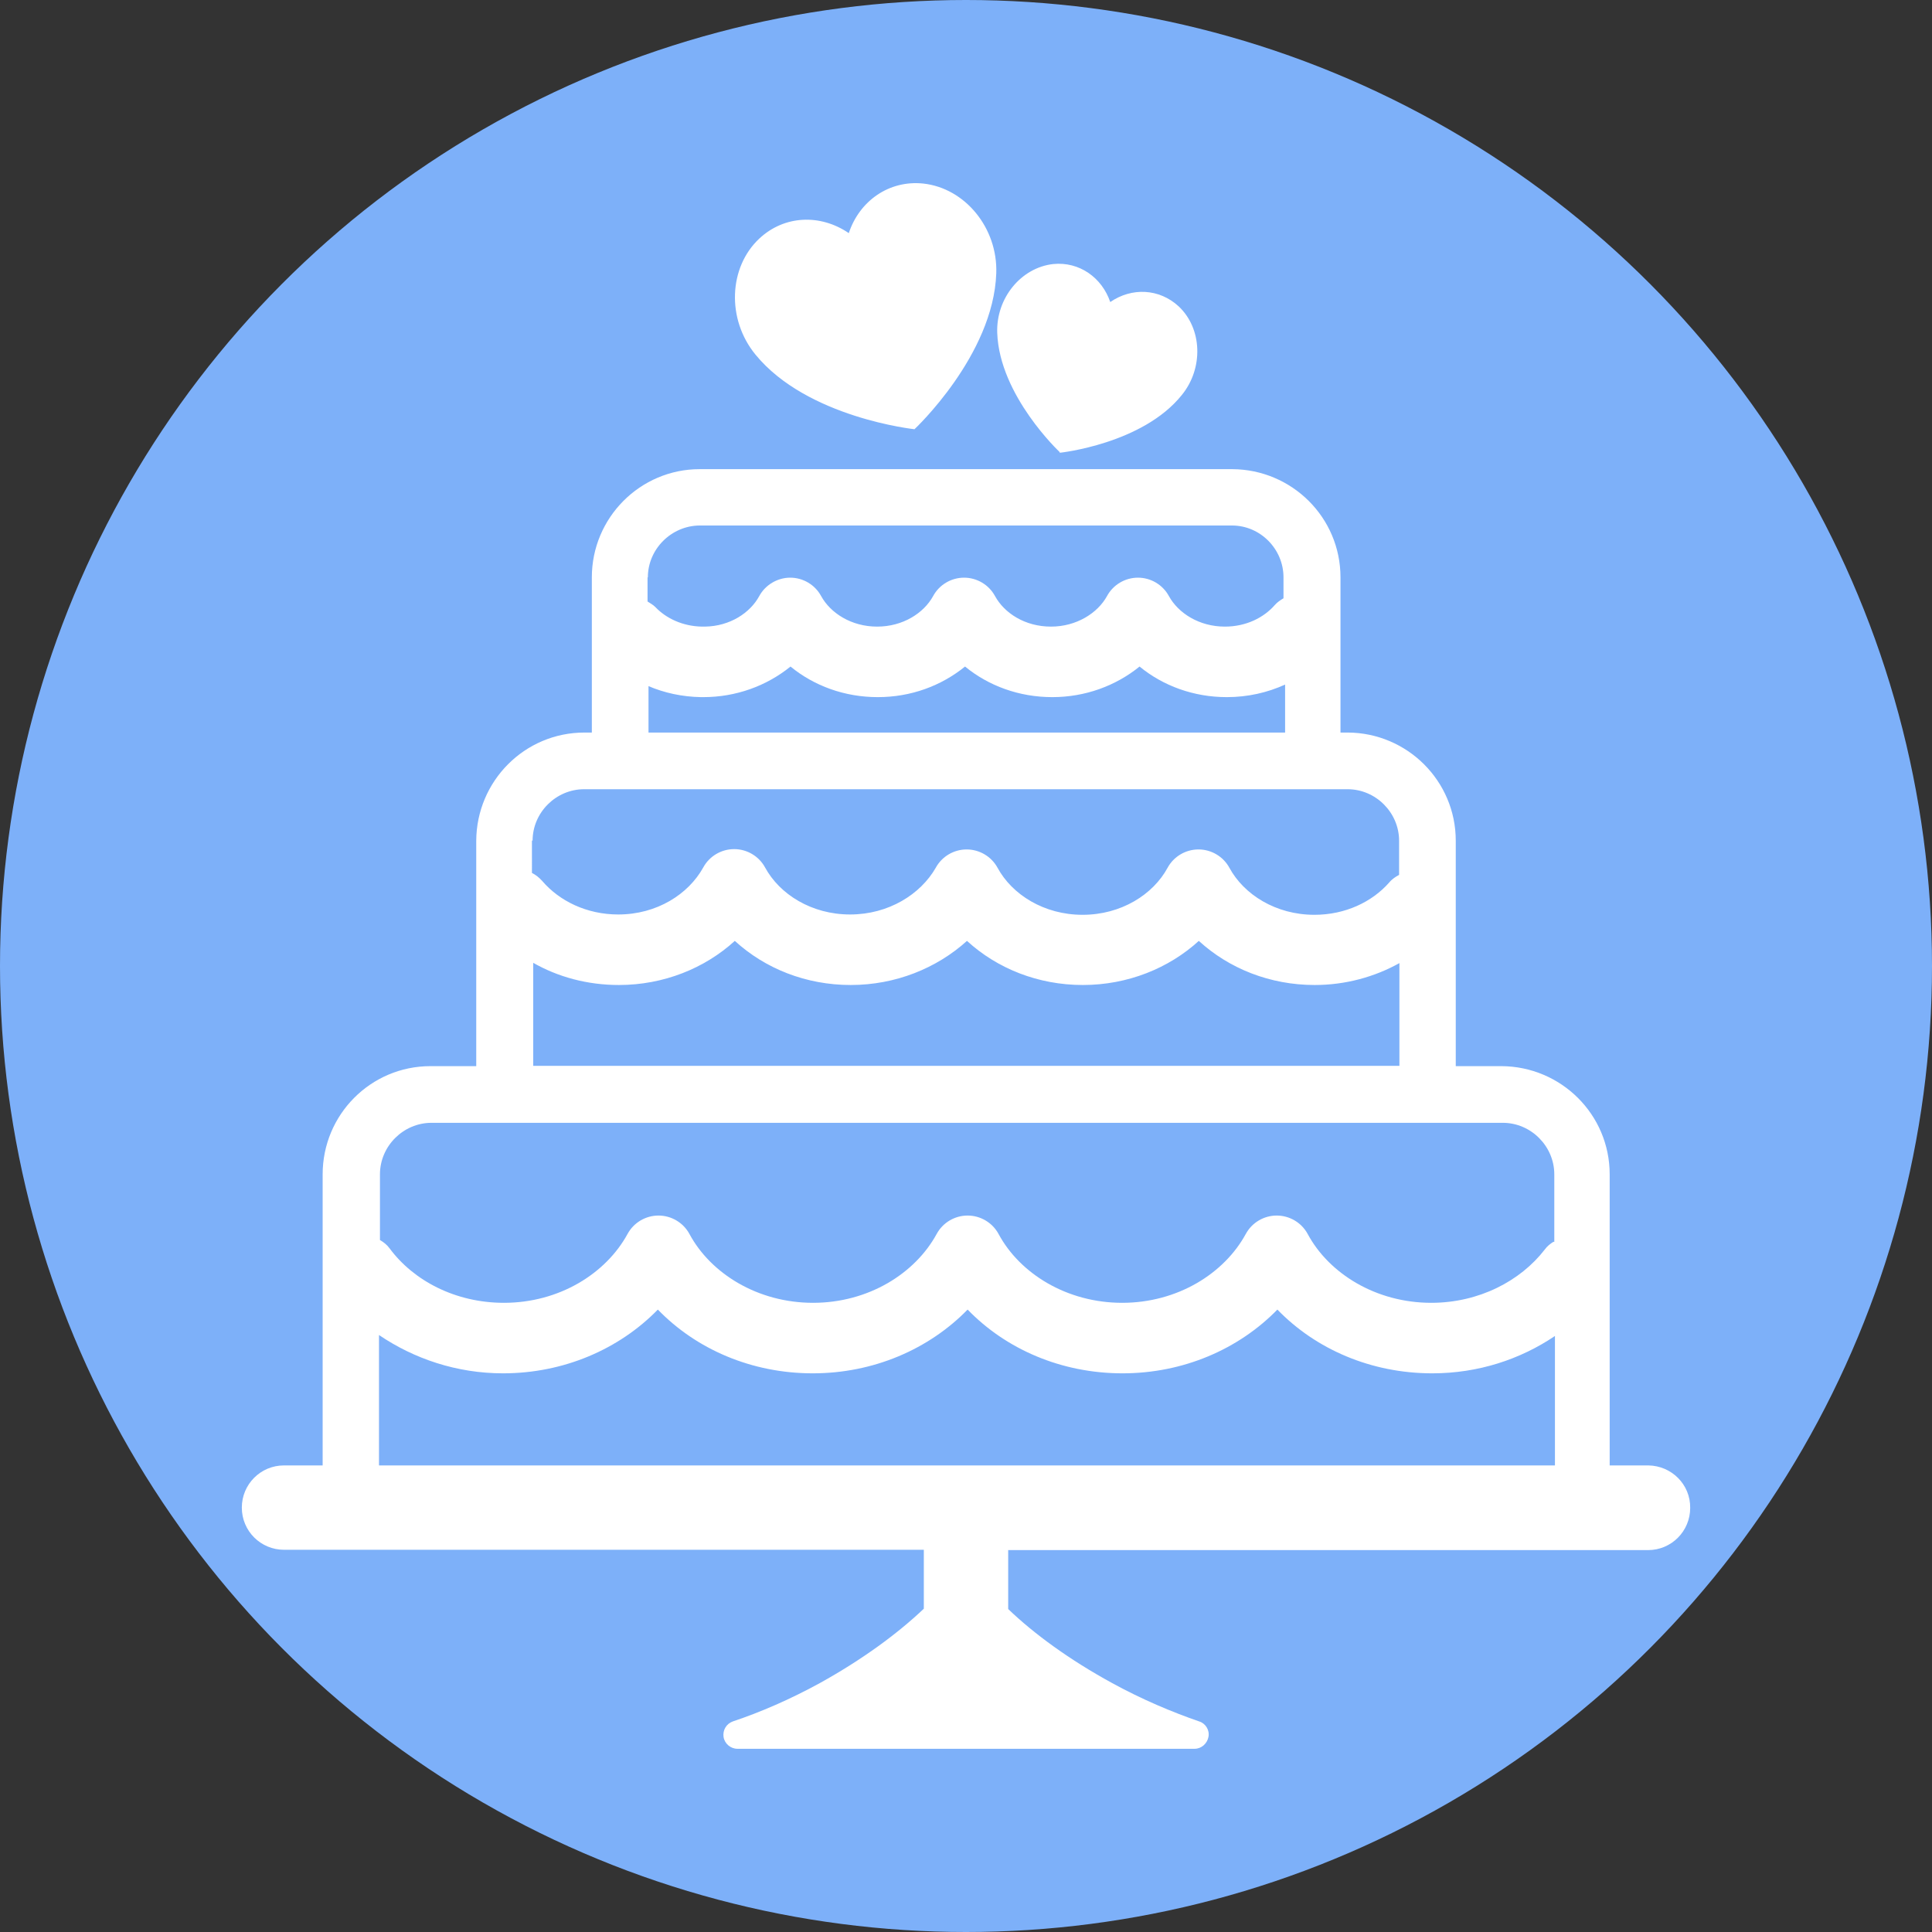
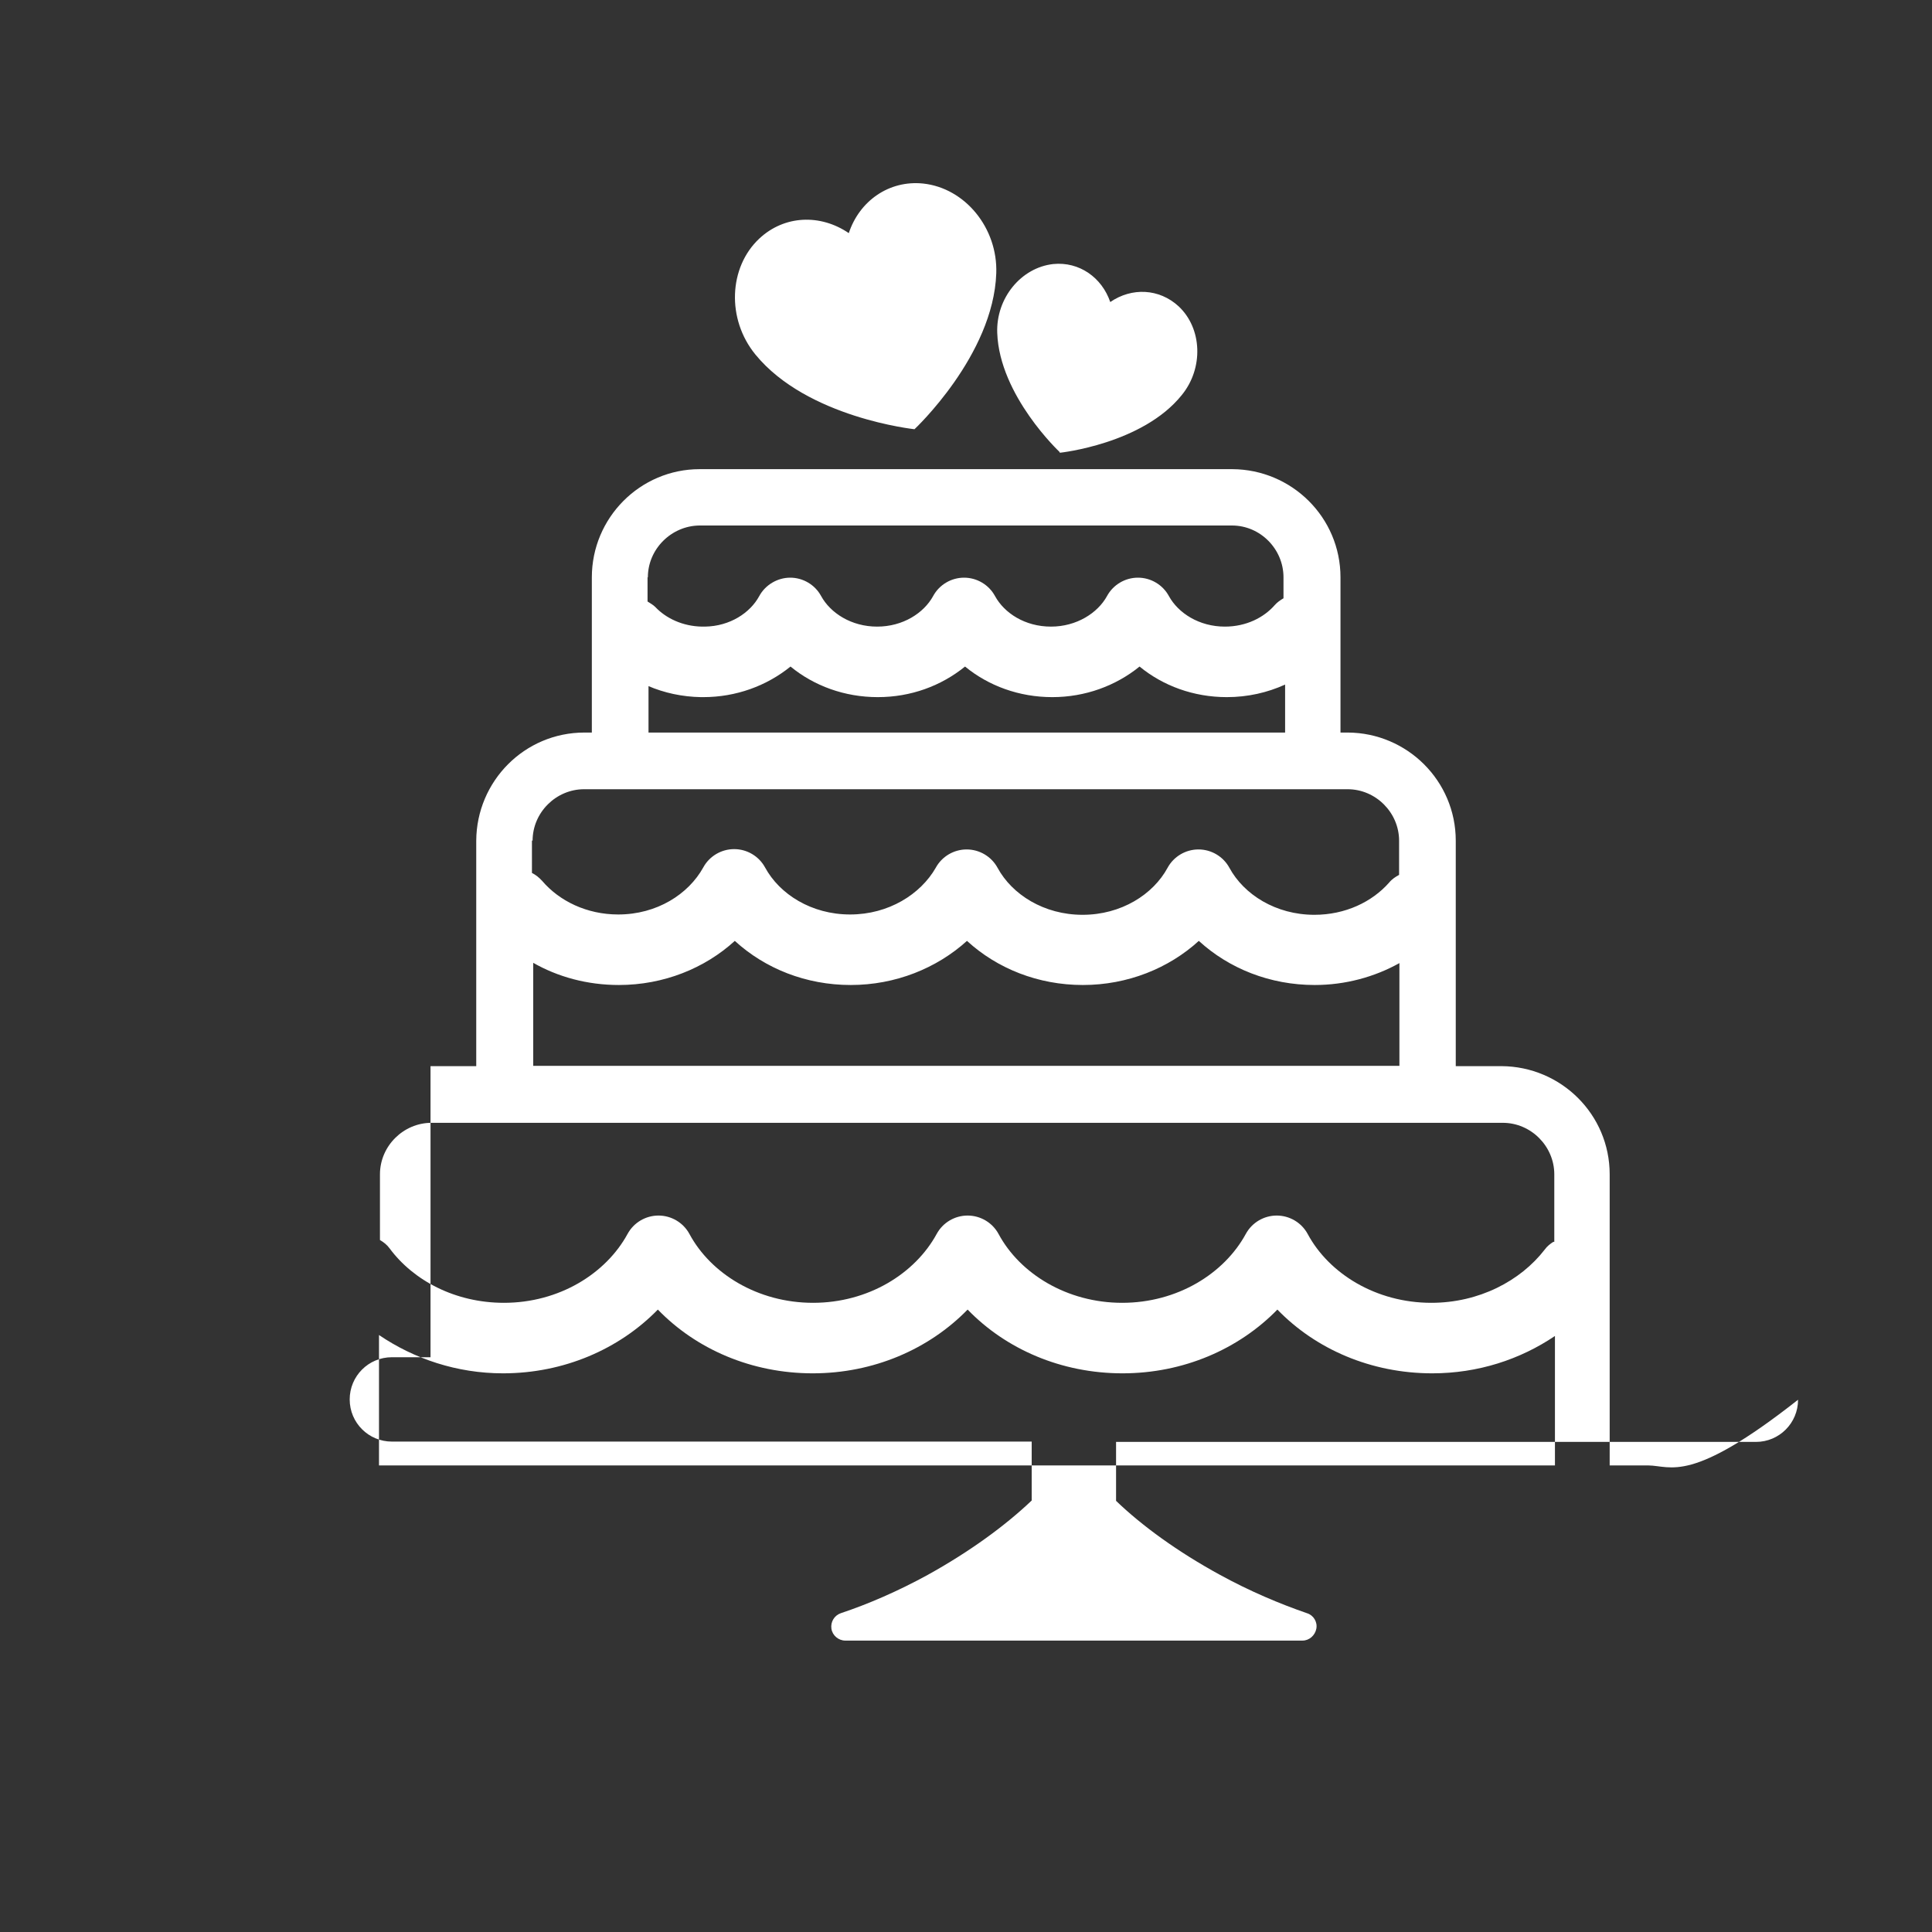
<svg xmlns="http://www.w3.org/2000/svg" version="1.1" id="レイヤー_1" x="0px" y="0px" viewBox="0 0 600 600" style="enable-background:new 0 0 600 600;" xml:space="preserve">
  <rect x="0" y="0" width="600" height="600" fill="#333333" stroke="none" />
  <style type="text/css">
	.st0{fill:#7DB0F9;}
	.st1{fill:#FFFFFF;}
</style>
  <g>
-     <circle class="st0" cx="300" cy="300" r="300" />
-   </g>
+     </g>
  <g id="_レイヤー_1-2">
-     <path class="st1" d="M511.9,455.1c0,0,0,0-12,0v-90.4c0-18.6-15.1-33.5-33.6-33.6h-14.2v-70c0-18.6-15.1-33.5-33.5-33.6h-2.3v-48.2   c0-18.6-15.1-33.5-33.6-33.6H217.3c-18.5,0-33.5,15.1-33.5,33.6v48.2h-2.3c-18.6,0-33.5,15.1-33.6,33.6v70h-14.2   c-18.6,0-33.5,15.1-33.5,33.6v90.4h-12c-7.3,0-13.1,5.9-13.1,13.1c0,7.3,5.9,13.1,13.1,13.1h198.7v18.3   c-8.1,7.7-19.1,15.8-32.3,23.1c-9.3,5.1-18.6,9.1-27,11.9c-2,0.7-3.2,2.7-2.9,4.8s2.2,3.7,4.3,3.7h142c2.1,0,3.9-1.6,4.3-3.7   s-0.9-4.2-2.9-4.8c-8.4-2.9-17.7-6.8-27-11.9c-13.2-7.2-24.3-15.3-32.3-23v-18.3h198.7c7.3,0,13.1-5.9,13.1-13.1   C525,461,519.1,455.2,511.9,455.1L511.9,455.1z M201.2,179.3c0-8.8,7.3-16,16-16.1h165.4c8.8,0,16,7.3,16,16.1v6.5   c-1,0.6-1.9,1.2-2.7,2.1c-3.4,3.9-8.9,6.7-15.5,6.7c-8,0-14.5-4.2-17.4-9.5c-1.9-3.5-5.6-5.7-9.6-5.7c-4,0-7.7,2.2-9.6,5.7   c-2.9,5.3-9.5,9.5-17.4,9.5c-8.1,0-14.5-4.2-17.4-9.5c-1.9-3.5-5.6-5.7-9.6-5.7s-7.7,2.2-9.6,5.7c-2.9,5.3-9.4,9.5-17.4,9.5   s-14.5-4.2-17.4-9.5c-1.9-3.5-5.6-5.7-9.6-5.7c-3.9,0-7.7,2.2-9.6,5.7c-2.8,5.2-9.1,9.4-16.9,9.5c-0.4,0-0.6,0-0.9,0   c-6-0.1-11.2-2.6-14.5-6.1c-0.7-0.7-1.5-1.1-2.4-1.7v-7.5L201.2,179.3z M217.1,194.7c-0.1,0-0.3,0-0.4,0l0,0   C216.8,194.7,217,194.7,217.1,194.7L217.1,194.7z M201.2,213c5.1,2.2,10.7,3.4,16.5,3.5c0.3,0,0.4,0,0.7,0   c10.2,0,19.7-3.5,27.1-9.5c7.3,6,16.8,9.5,27.1,9.5s19.7-3.5,27.1-9.5c7.3,6,16.8,9.5,27.1,9.5c10.2,0,19.7-3.5,27.1-9.5   c7.3,6,16.8,9.5,27.1,9.5c6.5,0,12.6-1.4,18.1-3.9v14.9H201.4V213H201.2z M165.4,261.1c0-8.8,7.3-16,16-16h237.1   c8.8,0,16,7.3,16,16v10.6c-1.1,0.6-2.2,1.3-3.1,2.4c-5.3,6-13.6,10-23.2,10c-12,0-21.9-6.3-26.4-14.6c-1.9-3.5-5.6-5.7-9.6-5.7   s-7.7,2.2-9.6,5.7c-4.5,8.3-14.4,14.6-26.4,14.6s-21.9-6.3-26.4-14.6c-1.9-3.5-5.6-5.7-9.6-5.7c-4,0-7.7,2.2-9.6,5.7   C285.9,277.7,276,284,264,284c-12,0-21.9-6.3-26.4-14.6c-1.9-3.5-5.6-5.7-9.6-5.7c-4,0-7.7,2.2-9.6,5.7   c-4.6,8.3-14.4,14.6-26.4,14.6c-9.8,0-18.3-4.2-23.6-10.4c-1-1.1-2-1.9-3.2-2.5V261L165.4,261.1z M165.4,298.9c7.8,4.5,17,7,26.8,7   c13.9,0,26.7-5.2,36-13.7c9.4,8.6,22.1,13.7,36,13.7c13.9,0,26.7-5.2,36.1-13.7c9.4,8.6,22.1,13.7,36,13.7s26.7-5.2,36-13.7   c9.4,8.6,22.1,13.7,36,13.7c9.5,0,18.6-2.5,26.3-6.8v31.9h-269V298.9L165.4,298.9z M482.5,455.1c-40.4,0-136.7,0-364.8,0v-40.5   c10.9,7.4,24.2,11.9,38.5,11.9c18.9,0,36.1-7.5,48.1-19.8c11.9,12.3,29.1,19.8,48.1,19.8c18.9,0,36.1-7.5,48.1-19.8   c11.9,12.3,29.1,19.8,48.1,19.8c18.9,0,36.1-7.5,48.1-19.8c11.9,12.3,29.1,19.8,48.1,19.8c14.2,0,27.3-4.3,38.1-11.6v40.2H482.5z    M482.5,385.6c-1.1,0.7-2,1.4-2.8,2.5c-7.5,9.7-20.4,16.5-35.2,16.5c-17.2,0-31.8-9.1-38.4-21.4c-1.9-3.5-5.6-5.7-9.6-5.7   c-4,0-7.7,2.2-9.6,5.7c-6.7,12.3-21.2,21.4-38.4,21.4c-17.2,0-31.8-9.1-38.4-21.4c-1.9-3.5-5.6-5.7-9.6-5.7s-7.7,2.2-9.6,5.7   c-6.7,12.3-21.2,21.4-38.4,21.4s-31.8-9.1-38.4-21.4c-1.9-3.5-5.6-5.7-9.6-5.7c-4,0-7.7,2.2-9.6,5.7c-6.7,12.3-21.2,21.4-38.4,21.4   c-15.1,0-28.1-6.9-35.5-16.9c-0.8-1.1-1.8-1.9-3-2.6v-20.4c0-8.8,7.3-16,16-16h332.7c8.8,0,16,7.3,16,16v21H482.5z M284,133.3   c0,0,24.5-22.9,25.4-48.4c0.5-14.1-9.7-26.5-22.7-27.9c-10.6-1.1-19.8,5.4-23.1,15.4c-8.8-6-20-5.6-27.8,1.7   c-9.5,8.9-10.2,25-1.2,36C250.7,129.8,284.1,133.3,284,133.3L284,133.3z M329.2,140.6c0,0,25.6-2.7,37.8-17.9   c6.8-8.3,6.4-20.7-1-27.6c-6-5.5-14.5-5.9-21.2-1.3c-2.6-7.6-9.6-12.6-17.7-11.8c-10,1.1-17.8,10.6-17.4,21.4   c0.7,19.5,19.4,37,19.4,37V140.6z" />
+     <path class="st1" d="M511.9,455.1c0,0,0,0-12,0v-90.4c0-18.6-15.1-33.5-33.6-33.6h-14.2v-70c0-18.6-15.1-33.5-33.5-33.6h-2.3v-48.2   c0-18.6-15.1-33.5-33.6-33.6H217.3c-18.5,0-33.5,15.1-33.5,33.6v48.2h-2.3c-18.6,0-33.5,15.1-33.6,33.6v70h-14.2   v90.4h-12c-7.3,0-13.1,5.9-13.1,13.1c0,7.3,5.9,13.1,13.1,13.1h198.7v18.3   c-8.1,7.7-19.1,15.8-32.3,23.1c-9.3,5.1-18.6,9.1-27,11.9c-2,0.7-3.2,2.7-2.9,4.8s2.2,3.7,4.3,3.7h142c2.1,0,3.9-1.6,4.3-3.7   s-0.9-4.2-2.9-4.8c-8.4-2.9-17.7-6.8-27-11.9c-13.2-7.2-24.3-15.3-32.3-23v-18.3h198.7c7.3,0,13.1-5.9,13.1-13.1   C525,461,519.1,455.2,511.9,455.1L511.9,455.1z M201.2,179.3c0-8.8,7.3-16,16-16.1h165.4c8.8,0,16,7.3,16,16.1v6.5   c-1,0.6-1.9,1.2-2.7,2.1c-3.4,3.9-8.9,6.7-15.5,6.7c-8,0-14.5-4.2-17.4-9.5c-1.9-3.5-5.6-5.7-9.6-5.7c-4,0-7.7,2.2-9.6,5.7   c-2.9,5.3-9.5,9.5-17.4,9.5c-8.1,0-14.5-4.2-17.4-9.5c-1.9-3.5-5.6-5.7-9.6-5.7s-7.7,2.2-9.6,5.7c-2.9,5.3-9.4,9.5-17.4,9.5   s-14.5-4.2-17.4-9.5c-1.9-3.5-5.6-5.7-9.6-5.7c-3.9,0-7.7,2.2-9.6,5.7c-2.8,5.2-9.1,9.4-16.9,9.5c-0.4,0-0.6,0-0.9,0   c-6-0.1-11.2-2.6-14.5-6.1c-0.7-0.7-1.5-1.1-2.4-1.7v-7.5L201.2,179.3z M217.1,194.7c-0.1,0-0.3,0-0.4,0l0,0   C216.8,194.7,217,194.7,217.1,194.7L217.1,194.7z M201.2,213c5.1,2.2,10.7,3.4,16.5,3.5c0.3,0,0.4,0,0.7,0   c10.2,0,19.7-3.5,27.1-9.5c7.3,6,16.8,9.5,27.1,9.5s19.7-3.5,27.1-9.5c7.3,6,16.8,9.5,27.1,9.5c10.2,0,19.7-3.5,27.1-9.5   c7.3,6,16.8,9.5,27.1,9.5c6.5,0,12.6-1.4,18.1-3.9v14.9H201.4V213H201.2z M165.4,261.1c0-8.8,7.3-16,16-16h237.1   c8.8,0,16,7.3,16,16v10.6c-1.1,0.6-2.2,1.3-3.1,2.4c-5.3,6-13.6,10-23.2,10c-12,0-21.9-6.3-26.4-14.6c-1.9-3.5-5.6-5.7-9.6-5.7   s-7.7,2.2-9.6,5.7c-4.5,8.3-14.4,14.6-26.4,14.6s-21.9-6.3-26.4-14.6c-1.9-3.5-5.6-5.7-9.6-5.7c-4,0-7.7,2.2-9.6,5.7   C285.9,277.7,276,284,264,284c-12,0-21.9-6.3-26.4-14.6c-1.9-3.5-5.6-5.7-9.6-5.7c-4,0-7.7,2.2-9.6,5.7   c-4.6,8.3-14.4,14.6-26.4,14.6c-9.8,0-18.3-4.2-23.6-10.4c-1-1.1-2-1.9-3.2-2.5V261L165.4,261.1z M165.4,298.9c7.8,4.5,17,7,26.8,7   c13.9,0,26.7-5.2,36-13.7c9.4,8.6,22.1,13.7,36,13.7c13.9,0,26.7-5.2,36.1-13.7c9.4,8.6,22.1,13.7,36,13.7s26.7-5.2,36-13.7   c9.4,8.6,22.1,13.7,36,13.7c9.5,0,18.6-2.5,26.3-6.8v31.9h-269V298.9L165.4,298.9z M482.5,455.1c-40.4,0-136.7,0-364.8,0v-40.5   c10.9,7.4,24.2,11.9,38.5,11.9c18.9,0,36.1-7.5,48.1-19.8c11.9,12.3,29.1,19.8,48.1,19.8c18.9,0,36.1-7.5,48.1-19.8   c11.9,12.3,29.1,19.8,48.1,19.8c18.9,0,36.1-7.5,48.1-19.8c11.9,12.3,29.1,19.8,48.1,19.8c14.2,0,27.3-4.3,38.1-11.6v40.2H482.5z    M482.5,385.6c-1.1,0.7-2,1.4-2.8,2.5c-7.5,9.7-20.4,16.5-35.2,16.5c-17.2,0-31.8-9.1-38.4-21.4c-1.9-3.5-5.6-5.7-9.6-5.7   c-4,0-7.7,2.2-9.6,5.7c-6.7,12.3-21.2,21.4-38.4,21.4c-17.2,0-31.8-9.1-38.4-21.4c-1.9-3.5-5.6-5.7-9.6-5.7s-7.7,2.2-9.6,5.7   c-6.7,12.3-21.2,21.4-38.4,21.4s-31.8-9.1-38.4-21.4c-1.9-3.5-5.6-5.7-9.6-5.7c-4,0-7.7,2.2-9.6,5.7c-6.7,12.3-21.2,21.4-38.4,21.4   c-15.1,0-28.1-6.9-35.5-16.9c-0.8-1.1-1.8-1.9-3-2.6v-20.4c0-8.8,7.3-16,16-16h332.7c8.8,0,16,7.3,16,16v21H482.5z M284,133.3   c0,0,24.5-22.9,25.4-48.4c0.5-14.1-9.7-26.5-22.7-27.9c-10.6-1.1-19.8,5.4-23.1,15.4c-8.8-6-20-5.6-27.8,1.7   c-9.5,8.9-10.2,25-1.2,36C250.7,129.8,284.1,133.3,284,133.3L284,133.3z M329.2,140.6c0,0,25.6-2.7,37.8-17.9   c6.8-8.3,6.4-20.7-1-27.6c-6-5.5-14.5-5.9-21.2-1.3c-2.6-7.6-9.6-12.6-17.7-11.8c-10,1.1-17.8,10.6-17.4,21.4   c0.7,19.5,19.4,37,19.4,37V140.6z" />
  </g>
</svg>